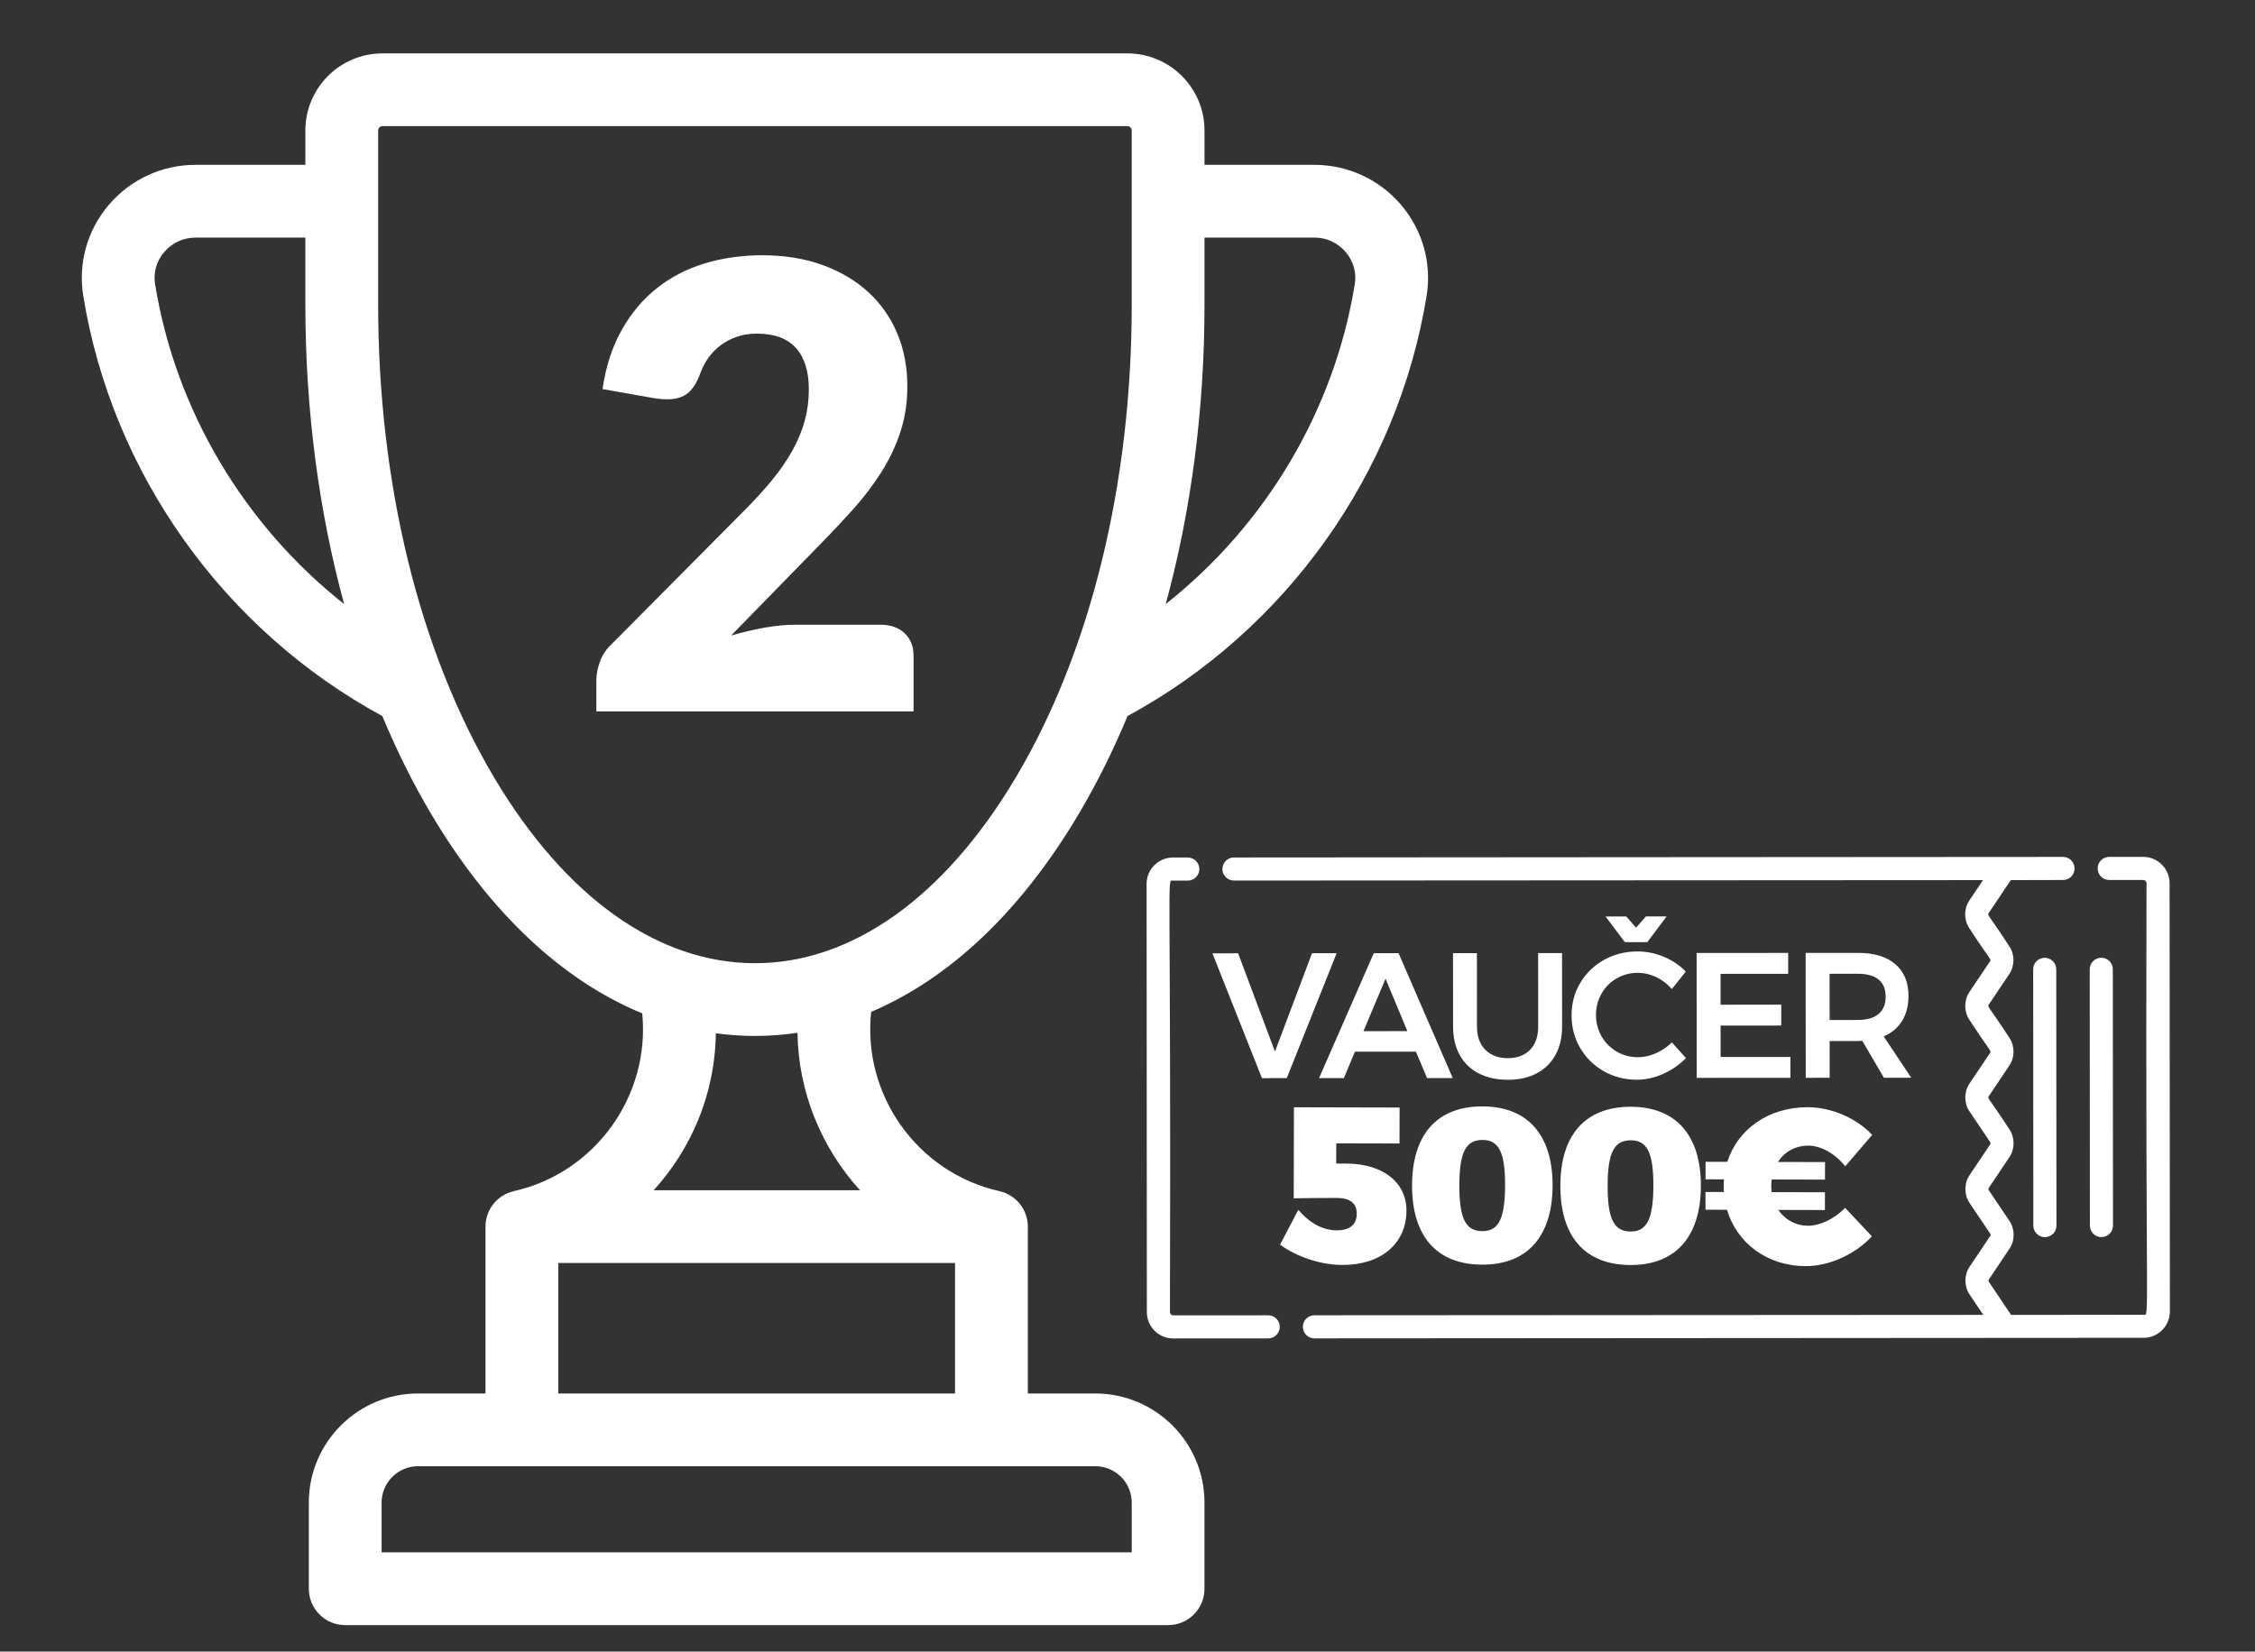
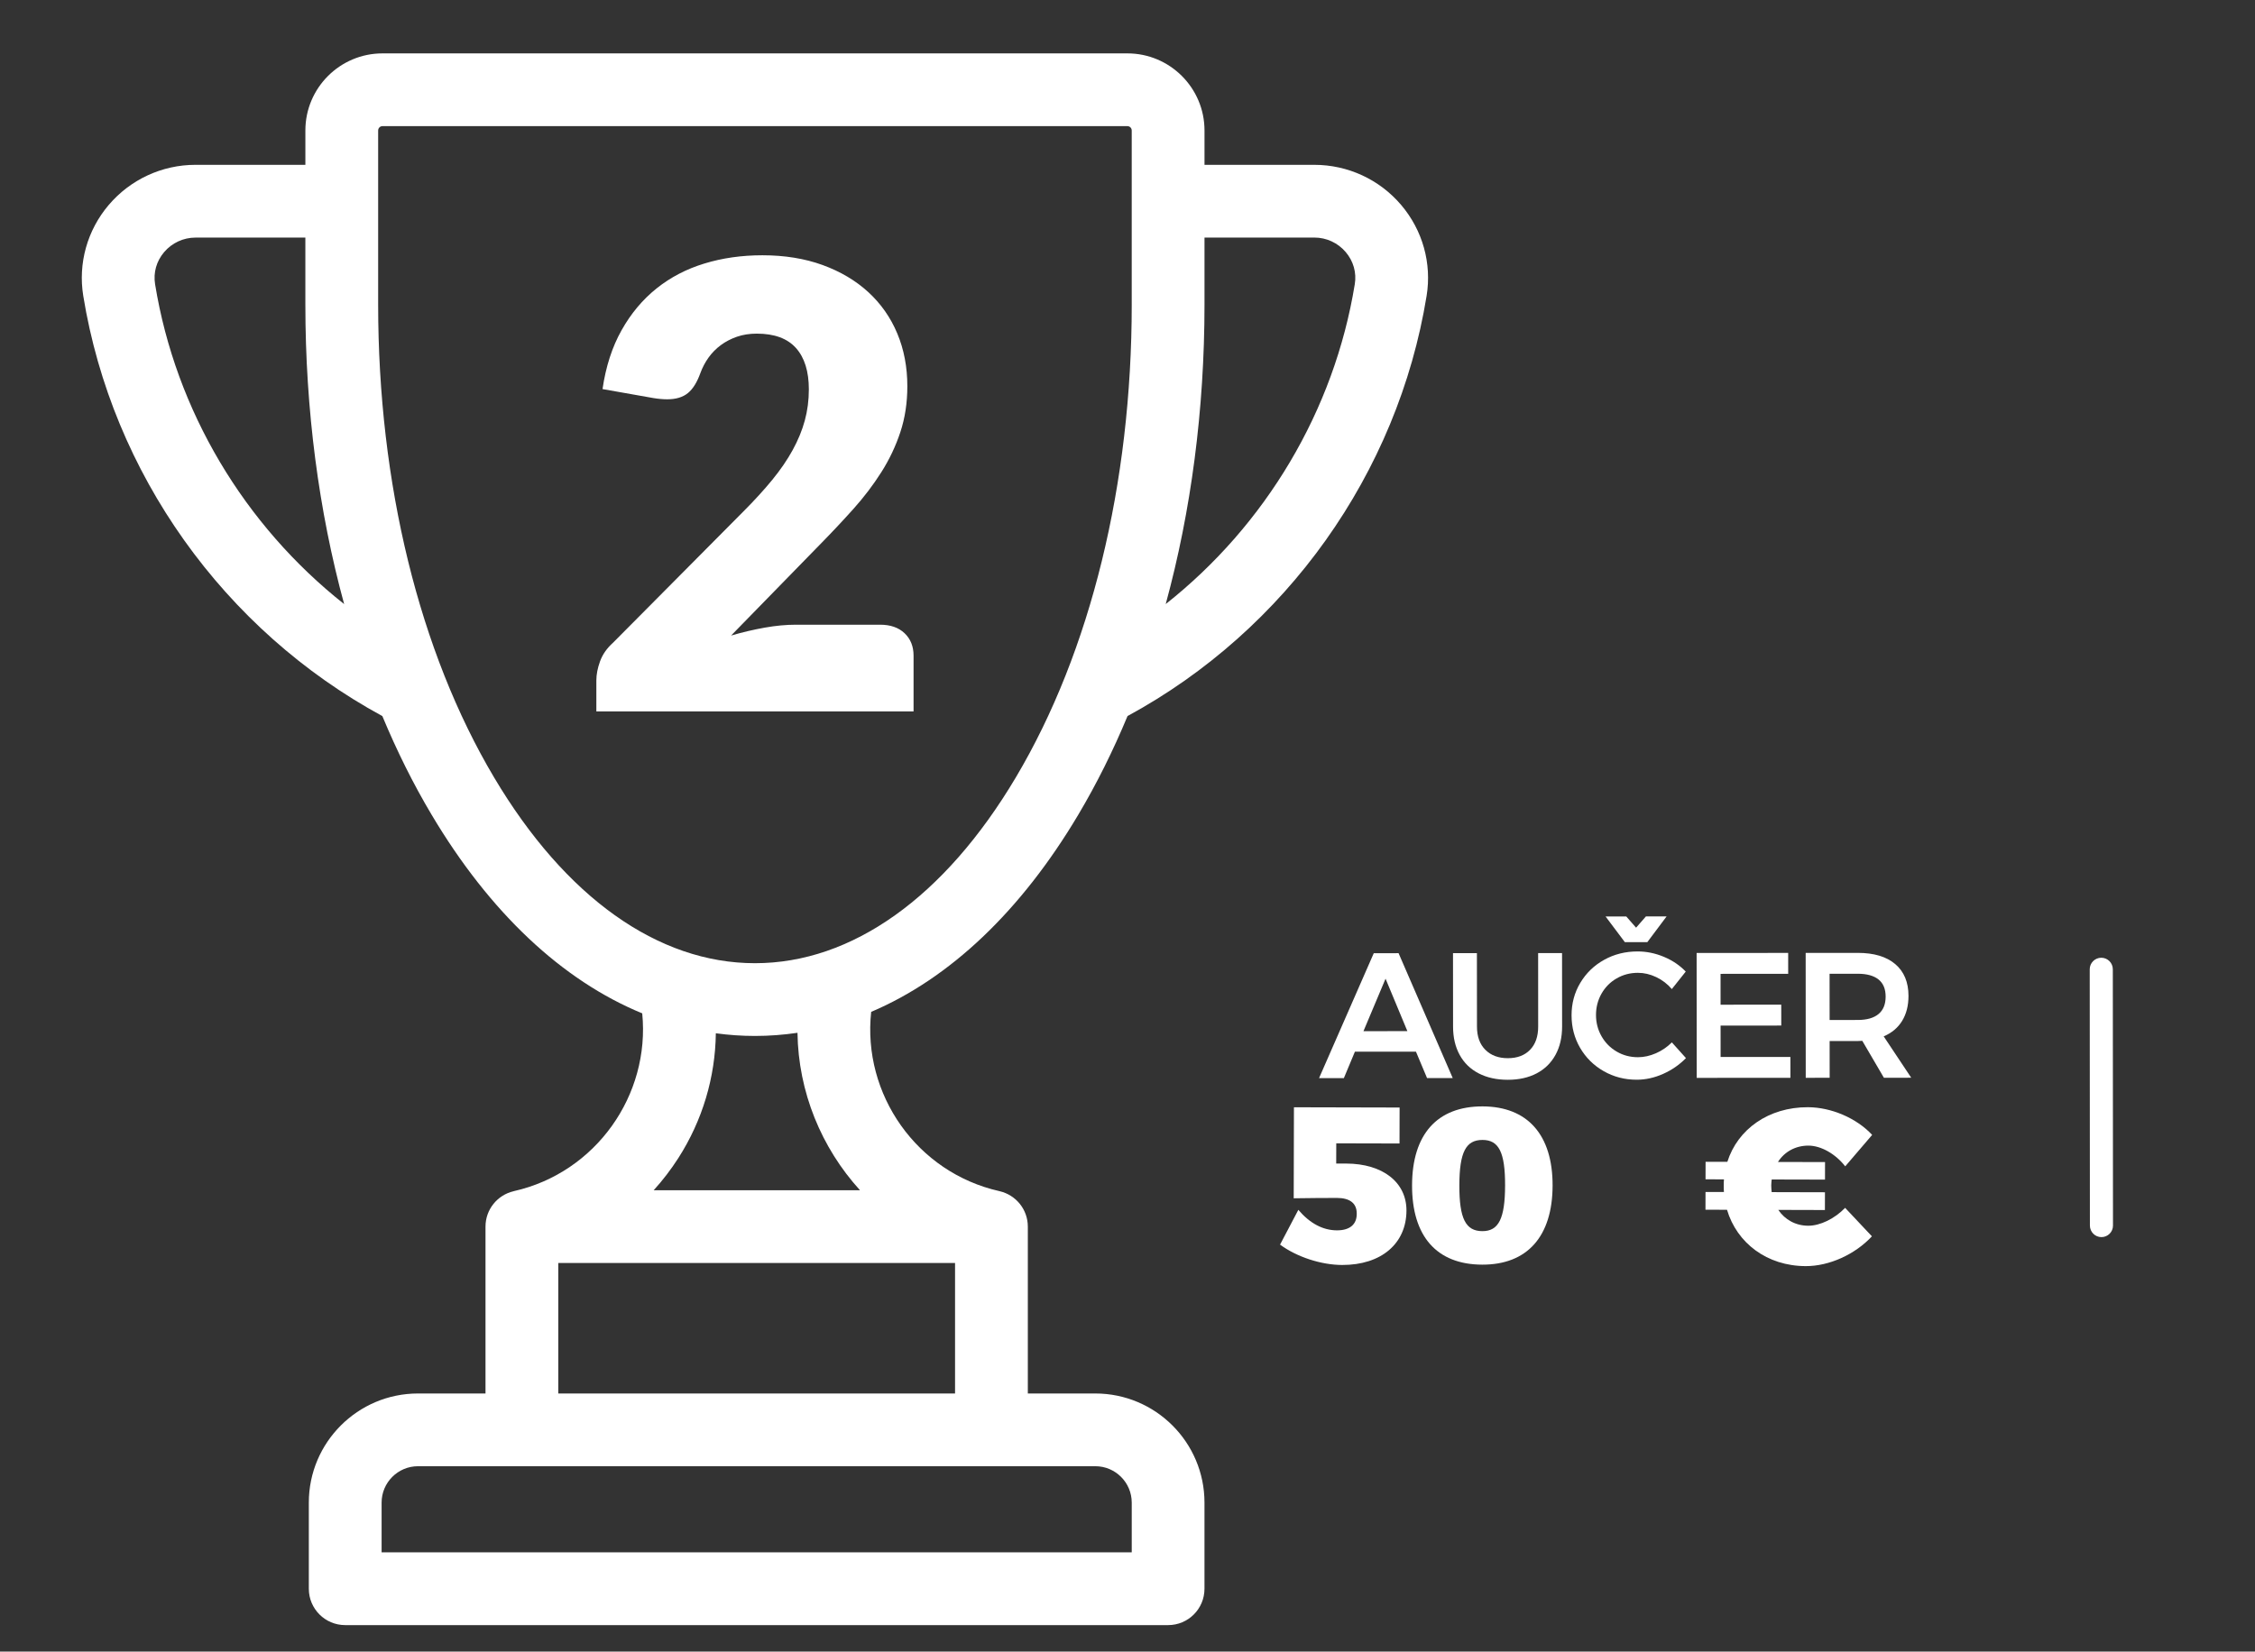
<svg xmlns="http://www.w3.org/2000/svg" version="1.1" id="Layer_1" x="0px" y="0px" width="230px" height="168.5px" viewBox="-45 0 230 168.5" enable-background="new -45 0 230 168.5" xml:space="preserve">
  <rect x="-45" y="0" width="230" height="168.5" fill="#333333" stroke="none" />
  <g>
    <g>
      <g>
        <path fill="#FFFFFF" d="M97.912,20.911c-2.212-2.603-5.439-4.094-8.852-4.094H77.854v-3.505c0-4.337-3.529-7.865-7.864-7.865     H-5.988c-4.338,0-7.865,3.528-7.865,7.865v3.504h-11.205c-3.414,0-6.639,1.493-8.853,4.095c-2.19,2.575-3.137,5.955-2.597,9.277     c2.943,18.103,14.336,34.095,30.505,42.869c1.478,3.551,3.149,6.916,5.015,10.049c5.951,10.016,13.348,16.935,21.492,20.281     c0.826,8.344-4.729,16.252-13.09,18.137c-0.018,0-0.03,0.01-0.048,0.015c-1.634,0.387-2.847,1.853-2.847,3.604v17.026h-6.886     c-6.141,0-11.135,4.991-11.135,11.133v8.786c0,2.053,1.661,3.712,3.712,3.712h83.932c2.051,0,3.709-1.659,3.709-3.712v-8.786     c0-6.142-4.992-11.133-11.134-11.133h-6.884v-17.026c0-1.756-1.221-3.223-2.859-3.608c-0.015-0.005-0.027-0.009-0.043-0.011     c-8.428-1.898-13.988-9.883-13.076-18.289c8.002-3.401,15.271-10.26,21.133-20.129c1.863-3.133,3.537-6.498,5.015-10.051     c16.168-8.771,27.562-24.764,30.503-42.867C101.049,26.866,100.102,23.486,97.912,20.911z M-29.182,28.996     c-0.191-1.185,0.136-2.349,0.925-3.277c0.8-0.94,1.967-1.479,3.198-1.479h11.205v6.828c0,10.708,1.367,21.078,3.955,30.563     C-20.075,53.586-27.083,41.903-29.182,28.996z M66.721,149.59c2.045,0,3.711,1.666,3.711,3.712v5.074h-76.51v-5.074     c0-2.046,1.666-3.712,3.713-3.712H66.721z M52.411,128.854v13.315H11.943v-13.315H52.411z M21.676,121.43     c0.917-1.008,1.756-2.104,2.508-3.273c2.474-3.865,3.771-8.254,3.828-12.737c1.318,0.177,2.648,0.272,3.991,0.272     c1.459,0,2.906-0.112,4.337-0.322c0.083,6.025,2.432,11.729,6.375,16.061H21.676L21.676,121.43z M70.432,31.068     c0,18.284-4.197,35.417-11.822,48.247C51.346,91.538,41.896,98.27,32.004,98.27c-9.898,0-19.348-6.731-26.611-18.955     C-2.23,66.486-6.43,49.352-6.43,31.068V13.312c0-0.244,0.197-0.443,0.441-0.443H69.99c0.244,0,0.441,0.199,0.441,0.443V31.068     L70.432,31.068z M93.182,28.996c-2.1,12.906-9.105,24.589-19.283,32.632c2.59-9.484,3.955-19.854,3.955-30.561v-6.83h11.207     c1.233,0,2.397,0.54,3.196,1.48C93.045,26.647,93.376,27.812,93.182,28.996z" />
      </g>
    </g>
    <g>
      <path fill="#FFFFFF" d="M32.757,26.044c2.278,0,4.325,0.333,6.146,0.995c1.822,0.664,3.375,1.585,4.662,2.765    c1.283,1.18,2.27,2.585,2.953,4.218c0.685,1.631,1.026,3.428,1.026,5.385c0,1.686-0.237,3.244-0.712,4.677    c-0.473,1.432-1.119,2.795-1.941,4.091c-0.82,1.295-1.774,2.549-2.857,3.759c-1.086,1.211-2.24,2.439-3.46,3.68l-9.005,9.226    c1.158-0.337,2.301-0.605,3.428-0.806c1.126-0.2,2.186-0.299,3.176-0.299h8.594c1.051,0,1.885,0.29,2.494,0.869    c0.612,0.58,0.918,1.342,0.918,2.29v5.688H15.825v-3.16c0-0.61,0.127-1.264,0.38-1.958c0.253-0.695,0.693-1.327,1.327-1.896    L30.8,52.205c1.138-1.138,2.127-2.223,2.972-3.254c0.842-1.031,1.537-2.048,2.084-3.049c0.547-1,0.959-2.001,1.231-3.001    s0.412-2.058,0.412-3.175c0-1.833-0.438-3.238-1.312-4.218c-0.875-0.98-2.209-1.469-3.998-1.469c-0.736,0-1.412,0.105-2.022,0.315    c-0.61,0.212-1.157,0.496-1.642,0.854c-0.484,0.359-0.901,0.779-1.25,1.264c-0.348,0.485-0.625,1.011-0.836,1.58    c-0.338,0.948-0.764,1.633-1.279,2.054c-0.518,0.421-1.217,0.632-2.102,0.632c-0.211,0-0.438-0.011-0.68-0.032    c-0.24-0.021-0.488-0.052-0.742-0.095l-5.181-0.916c0.335-2.296,0.983-4.297,1.942-6.003c0.957-1.706,2.146-3.127,3.569-4.265    c1.423-1.137,3.048-1.985,4.882-2.542C28.684,26.324,30.652,26.044,32.757,26.044z" />
    </g>
  </g>
  <g>
    <g>
-       <path fill="#FFFFFF" d="M173.596,87.424h-3.467c-0.651,0.003-1.178,0.528-1.177,1.18c0,0.651,0.526,1.179,1.178,1.176l3.469-0.002    c0.184,0.002,0.336,0.15,0.336,0.336c-0.127,45.895,0.356,44.022-0.308,44.022l-13.505,0.016l-2.286-3.402    c-0.025-0.037-0.025-0.149,0.001-0.186l2.129-3.175c0.555-0.828,0.555-1.984-0.002-2.81l-2.133-3.174    c-0.025-0.036-0.027-0.147,0-0.185l2.127-3.174c0.557-0.829,0.557-1.984-0.001-2.815c-1.969-3.026-2.258-3.17-2.134-3.354    l2.129-3.176c0.558-0.827,0.557-1.982-0.001-2.813c-1.976-3.036-2.257-3.169-2.132-3.354l2.128-3.171    c0.557-0.83,0.556-1.986-0.002-2.813c-1.971-3.03-2.258-3.172-2.133-3.357l2.283-3.4l5.325-0.012    c0.651,0.002,1.178-0.525,1.176-1.176c0-0.651-0.526-1.179-1.178-1.178c0.383-0.002-77.51,0.05-84.564,0.057    c-0.649-0.001-1.175,0.528-1.175,1.177c0,0.651,0.527,1.177,1.177,1.176l76.402-0.044l-1.403,2.089    c-0.555,0.83-0.553,1.985,0.004,2.815c1.969,3.025,2.258,3.169,2.132,3.354l-2.128,3.171c-0.555,0.829-0.557,1.985,0.002,2.815    c1.969,3.024,2.258,3.168,2.134,3.355l-2.13,3.172c-0.556,0.828-0.556,1.986,0.002,2.813l2.134,3.169    c0.025,0.038,0.024,0.147,0.001,0.186l-2.13,3.175c-0.556,0.826-0.555,1.982,0.004,2.814l2.131,3.168    c0.025,0.039,0.023,0.147,0,0.187l-2.13,3.175c-0.555,0.828-0.554,1.984,0.002,2.812l1.405,2.087l-68.225,0.04    c-0.652,0-1.178,0.531-1.177,1.178c0,0.65,0.526,1.178,1.178,1.177l84.565-0.055c1.483,0,2.688-1.209,2.688-2.693l-0.03-43.685    C176.287,88.628,175.079,87.422,173.596,87.424z" />
-       <path fill="#FFFFFF" d="M84.354,134.194l-9.69,0.005c-0.185,0.002-0.335-0.148-0.335-0.334    c0.128-45.896-0.357-44.021,0.306-44.021l1.515-0.001c0.649-0.001,1.176-0.53,1.175-1.179c0-0.65-0.528-1.178-1.177-1.177    l-1.513,0.001c-1.484,0.001-2.689,1.208-2.688,2.69l0.027,43.688c0,1.485,1.208,2.689,2.692,2.688l9.689-0.005    c0.65-0.003,1.176-0.53,1.177-1.181C85.532,134.721,85.004,134.192,84.354,134.194z" />
      <path fill="#FFFFFF" d="M169.319,97.713c-0.648,0.003-1.177,0.53-1.176,1.179l0.018,26.147c0.001,0.648,0.526,1.177,1.178,1.176    c0.649,0,1.177-0.527,1.176-1.177l-0.017-26.146C170.498,98.241,169.972,97.713,169.319,97.713z" />
-       <path fill="#FFFFFF" d="M162.375,98.896l0.017,26.147c-0.001,0.648,0.528,1.177,1.178,1.178c0.651-0.001,1.179-0.527,1.179-1.18    l-0.02-26.145c0-0.652-0.527-1.178-1.179-1.178C162.9,97.719,162.373,98.246,162.375,98.896z" />
      <g>
        <g>
-           <path fill="#FFFFFF" d="M78.662,97.26l2.621-0.001l3.758,10.026l3.779-10.032l2.512-0.002l-5.089,12.746l-2.53,0.002      L78.662,97.26z" />
          <path fill="#FFFFFF" d="M100.552,109.987l-1.132-2.693l-6.225,0.004l-1.126,2.695l-2.531,0.002l5.581-12.746l2.529-0.002      l5.523,12.739L100.552,109.987z M94.067,105.204l4.479-0.004l-2.226-5.35L94.067,105.204z" />
          <path fill="#FFFFFF" d="M106.501,107.107c0.571,0.57,1.336,0.855,2.295,0.854s1.713-0.286,2.266-0.857      c0.551-0.57,0.826-1.36,0.825-2.366l-0.004-7.5l2.439-0.001l0.005,7.499c0.001,1.104-0.225,2.066-0.672,2.885      c-0.448,0.818-1.089,1.448-1.918,1.886c-0.832,0.438-1.811,0.656-2.94,0.658c-1.141,0-2.134-0.218-2.977-0.654      c-0.844-0.437-1.49-1.063-1.939-1.884c-0.45-0.817-0.675-1.779-0.675-2.885l-0.006-7.498l2.438-0.001l0.006,7.498      C105.646,105.748,105.93,106.537,106.501,107.107z" />
          <path fill="#FFFFFF" d="M123.926,99.688c-0.613-0.292-1.234-0.437-1.866-0.437c-0.789,0-1.511,0.189-2.166,0.566      c-0.654,0.376-1.17,0.896-1.546,1.557c-0.376,0.663-0.563,1.388-0.563,2.176c0,0.79,0.188,1.515,0.565,2.174      c0.377,0.663,0.894,1.184,1.549,1.565c0.655,0.383,1.378,0.573,2.165,0.572c0.607,0,1.217-0.134,1.829-0.401      c0.613-0.267,1.156-0.639,1.63-1.112l1.438,1.603c-0.666,0.679-1.442,1.217-2.329,1.611c-0.884,0.395-1.782,0.594-2.692,0.595      c-1.226,0.001-2.349-0.291-3.368-0.872c-1.02-0.582-1.82-1.373-2.405-2.375c-0.582-1-0.874-2.107-0.874-3.321      c-0.001-1.212,0.294-2.317,0.89-3.313c0.593-0.995,1.402-1.779,2.429-2.349c1.023-0.572,2.162-0.858,3.412-0.858      c0.909-0.001,1.802,0.181,2.676,0.545c0.873,0.362,1.621,0.866,2.239,1.509l-1.418,1.784      C125.07,100.385,124.538,99.979,123.926,99.688z M122.875,93.499l2.111-0.002l-1.964,2.622l-2.294,0.003l-1.968-2.62      l2.111-0.002l1.002,1.146L122.875,93.499z" />
          <path fill="#FFFFFF" d="M128.048,97.228l9.338-0.007l0.001,2.13l-6.898,0.006l0.002,3.147l6.188-0.004l0.003,2.131l-6.19,0.004      l0.002,3.202l7.118-0.004l0.001,2.129l-9.557,0.007L128.048,97.228z" />
          <path fill="#FFFFFF" d="M147.15,109.957l-2.205-3.768c-0.097,0.013-0.248,0.02-0.454,0.02l-2.876,0.001l0.002,3.75l-2.44,0.002      l-0.007-12.741l5.313-0.004c1.651-0.001,2.926,0.38,3.825,1.145c0.897,0.763,1.348,1.843,1.349,3.238      c0.001,0.997-0.216,1.845-0.645,2.549c-0.43,0.704-1.058,1.233-1.884,1.585l2.808,4.221L147.15,109.957z M141.613,104.063      l2.875-0.002c0.923-0.001,1.627-0.2,2.111-0.603c0.485-0.4,0.728-0.995,0.728-1.784c-0.001-0.776-0.243-1.357-0.729-1.747      c-0.486-0.387-1.191-0.581-2.112-0.581l-2.877,0.002L141.613,104.063z" />
        </g>
      </g>
    </g>
    <g>
      <path fill="#FFFFFF" d="M91.293,116.648l-0.006,2.06l1.02,0.003c3.736,0.01,6.153,1.918,6.146,4.793    c-0.008,3.373-2.572,5.563-6.558,5.554c-2.15-0.004-4.641-0.826-6.335-2.076l1.865-3.55c1.175,1.384,2.508,2.089,3.935,2.093    c1.313,0.003,2.04-0.606,2.021-1.717c0.002-1.041-0.698-1.586-2.012-1.59c-0.747-0.001-3.465,0.015-4.416,0.036l0.023-9.285    l10.777,0.026l-0.009,3.669L91.293,116.648z" />
      <path fill="#FFFFFF" d="M113.358,120.96c-0.014,5.208-2.602,8.076-7.176,8.065c-4.642-0.011-7.172-2.894-7.158-8.102    c0.013-5.186,2.557-8.055,7.198-8.044C110.796,112.892,113.371,115.775,113.358,120.96z M103.848,120.936    c-0.008,3.396,0.646,4.667,2.344,4.67c1.652,0.006,2.313-1.262,2.32-4.658c0.009-3.396-0.644-4.644-2.298-4.647    C104.516,116.296,103.855,117.54,103.848,120.936z" />
-       <path fill="#FFFFFF" d="M128.482,120.997c-0.013,5.209-2.601,8.077-7.176,8.066c-4.642-0.013-7.17-2.895-7.157-8.103    c0.013-5.186,2.557-8.055,7.198-8.044C125.922,112.929,128.495,115.812,128.482,120.997z M118.972,120.974    c-0.008,3.396,0.646,4.667,2.344,4.67c1.653,0.004,2.313-1.262,2.321-4.659c0.008-3.396-0.645-4.644-2.298-4.647    C119.64,116.333,118.981,117.577,118.972,120.974z" />
      <path fill="#FFFFFF" d="M143.194,123.229l2.733,2.906c-1.726,1.853-4.355,3.047-6.756,3.04c-3.94-0.01-7.015-2.35-8.024-5.749    l-2.196-0.005l0.004-1.812l1.879,0.005c-0.021-0.205-0.021-0.432-0.02-0.635c0-0.227,0.001-0.43,0.023-0.656l-1.88-0.005    l0.005-1.788l2.22,0.005c1.05-3.325,4.202-5.583,8.211-5.573c2.377,0.006,4.955,1.101,6.559,2.824l-2.747,3.209    c-0.993-1.271-2.463-2.112-3.754-2.115c-1.313-0.003-2.447,0.627-3.106,1.668l4.801,0.012l-0.004,1.789l-5.435-0.013    c-0.023,0.202-0.047,0.407-0.047,0.61c-0.001,0.228,0.021,0.453,0.043,0.68l5.435,0.014l-0.005,1.812l-4.755-0.013    c0.677,0.998,1.763,1.612,3.054,1.615C140.654,125.057,142.128,124.336,143.194,123.229z" />
    </g>
  </g>
</svg>